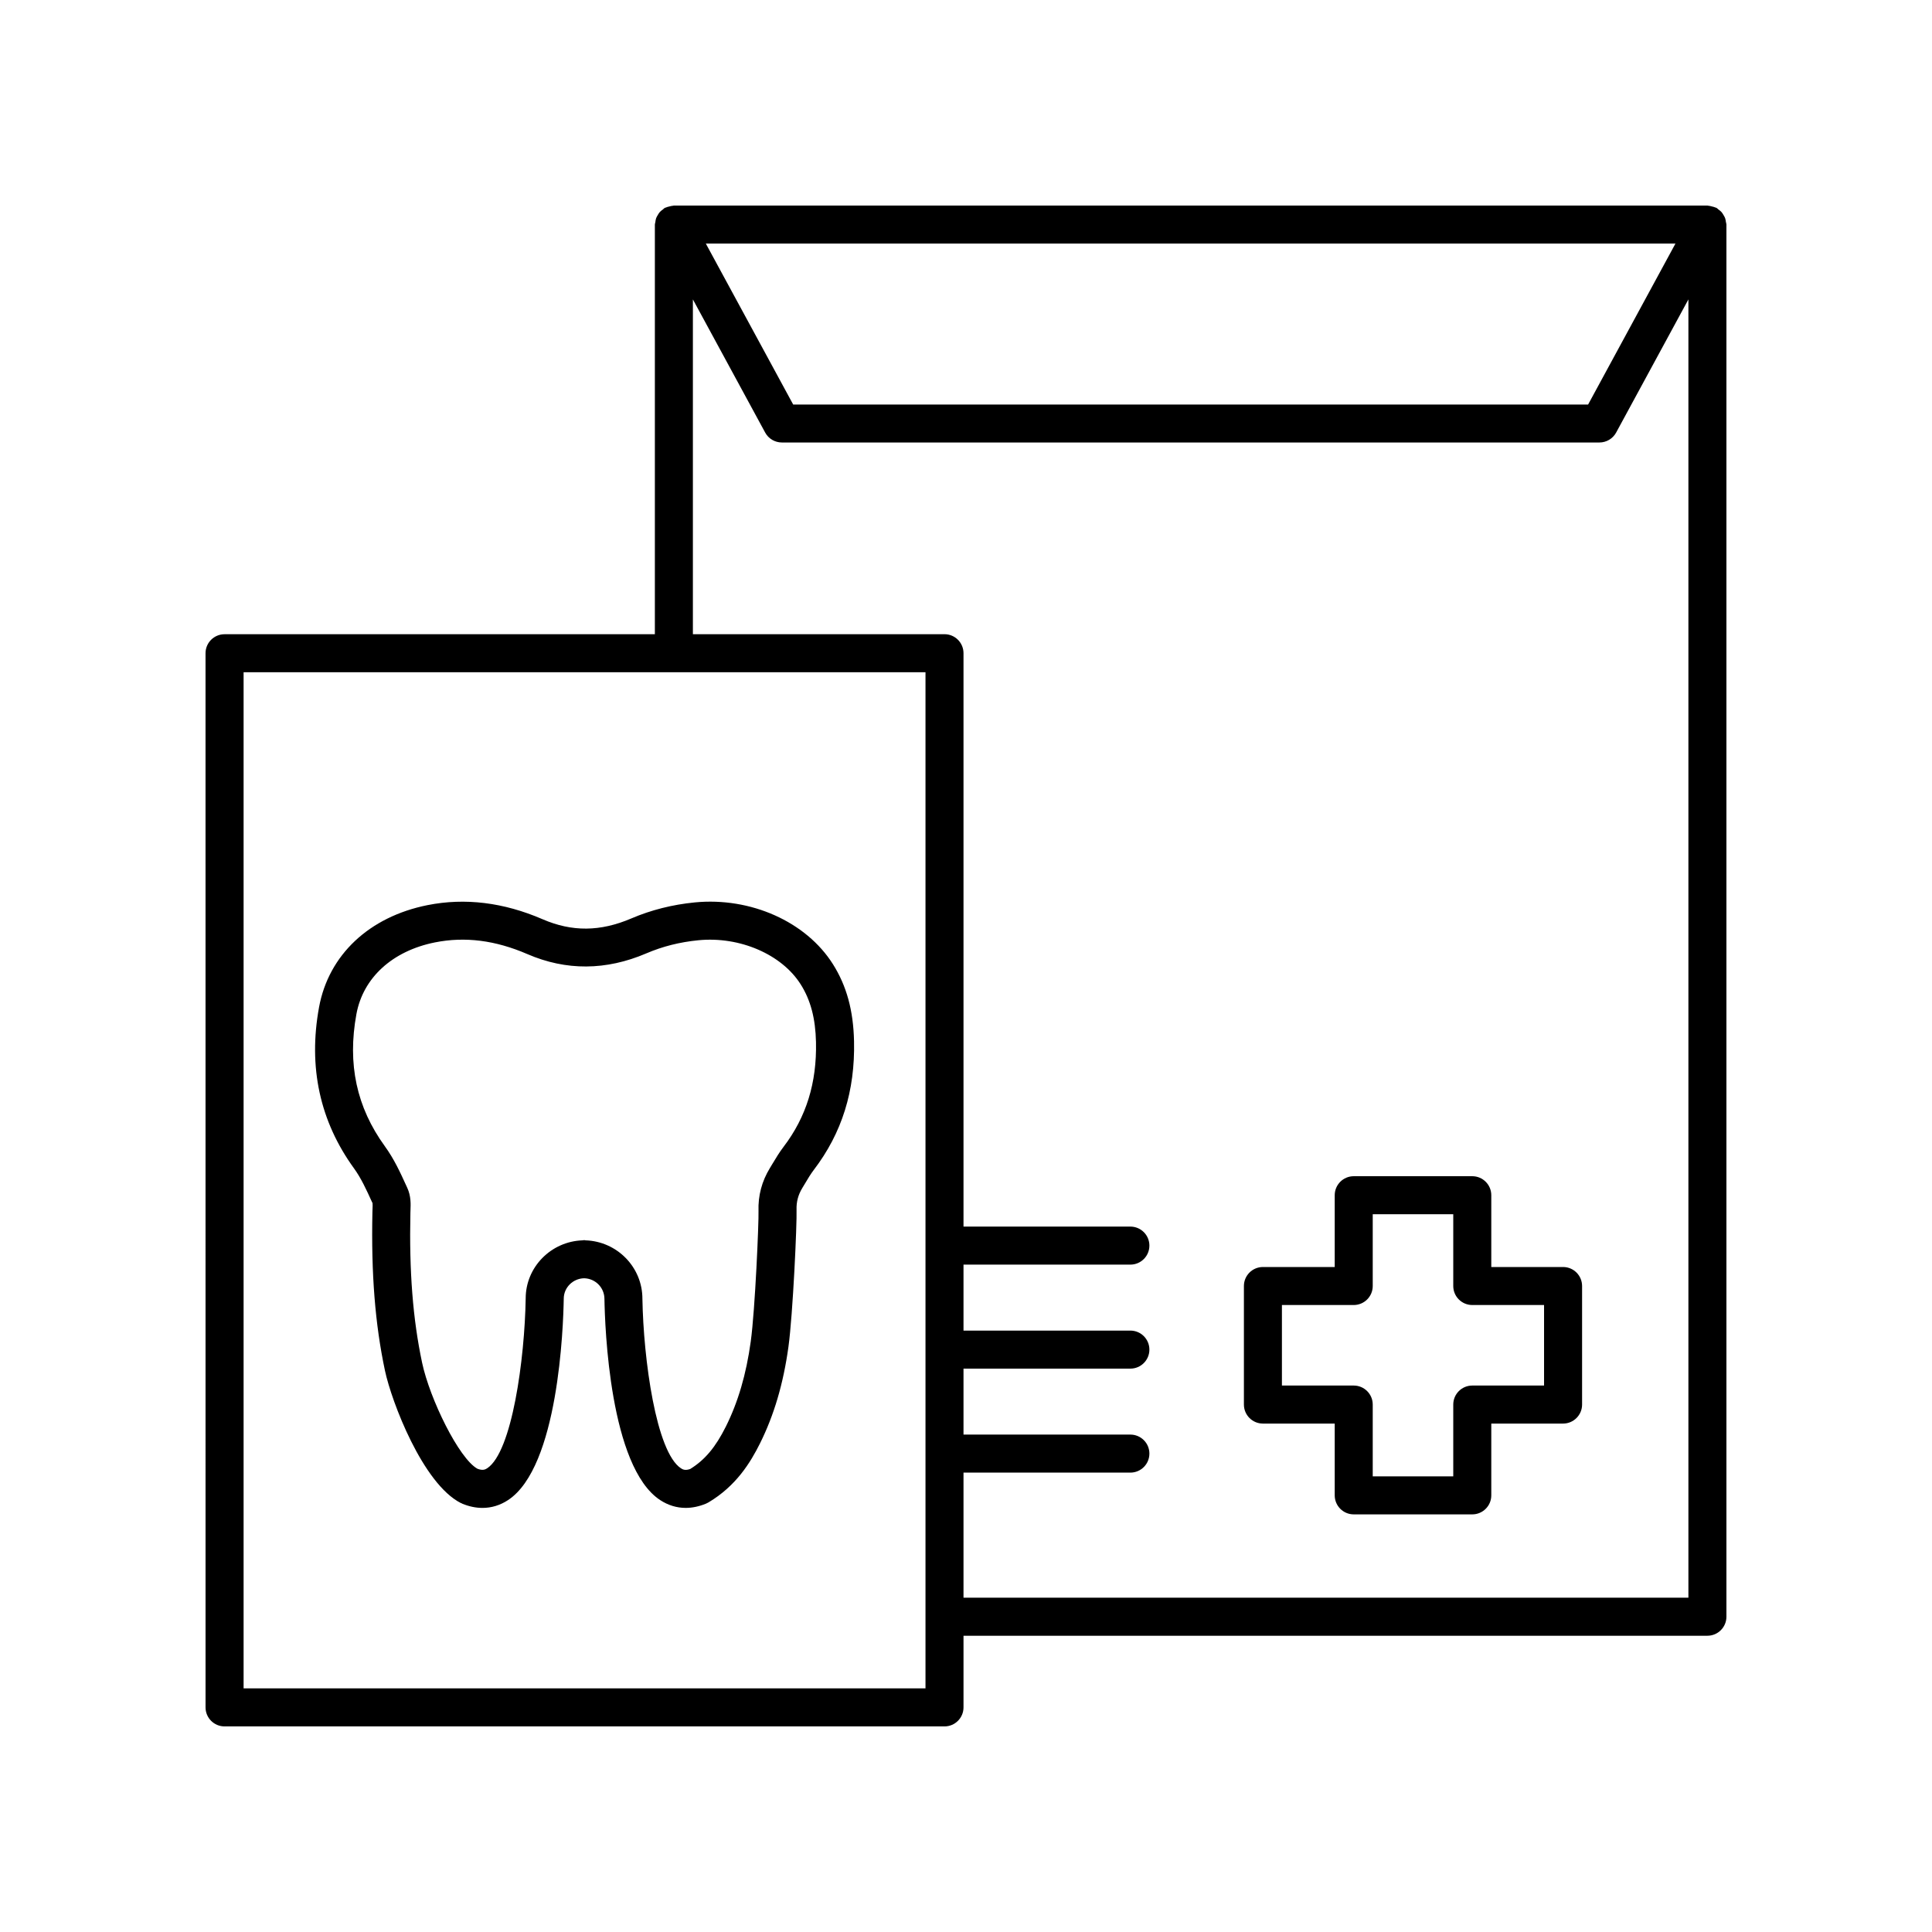
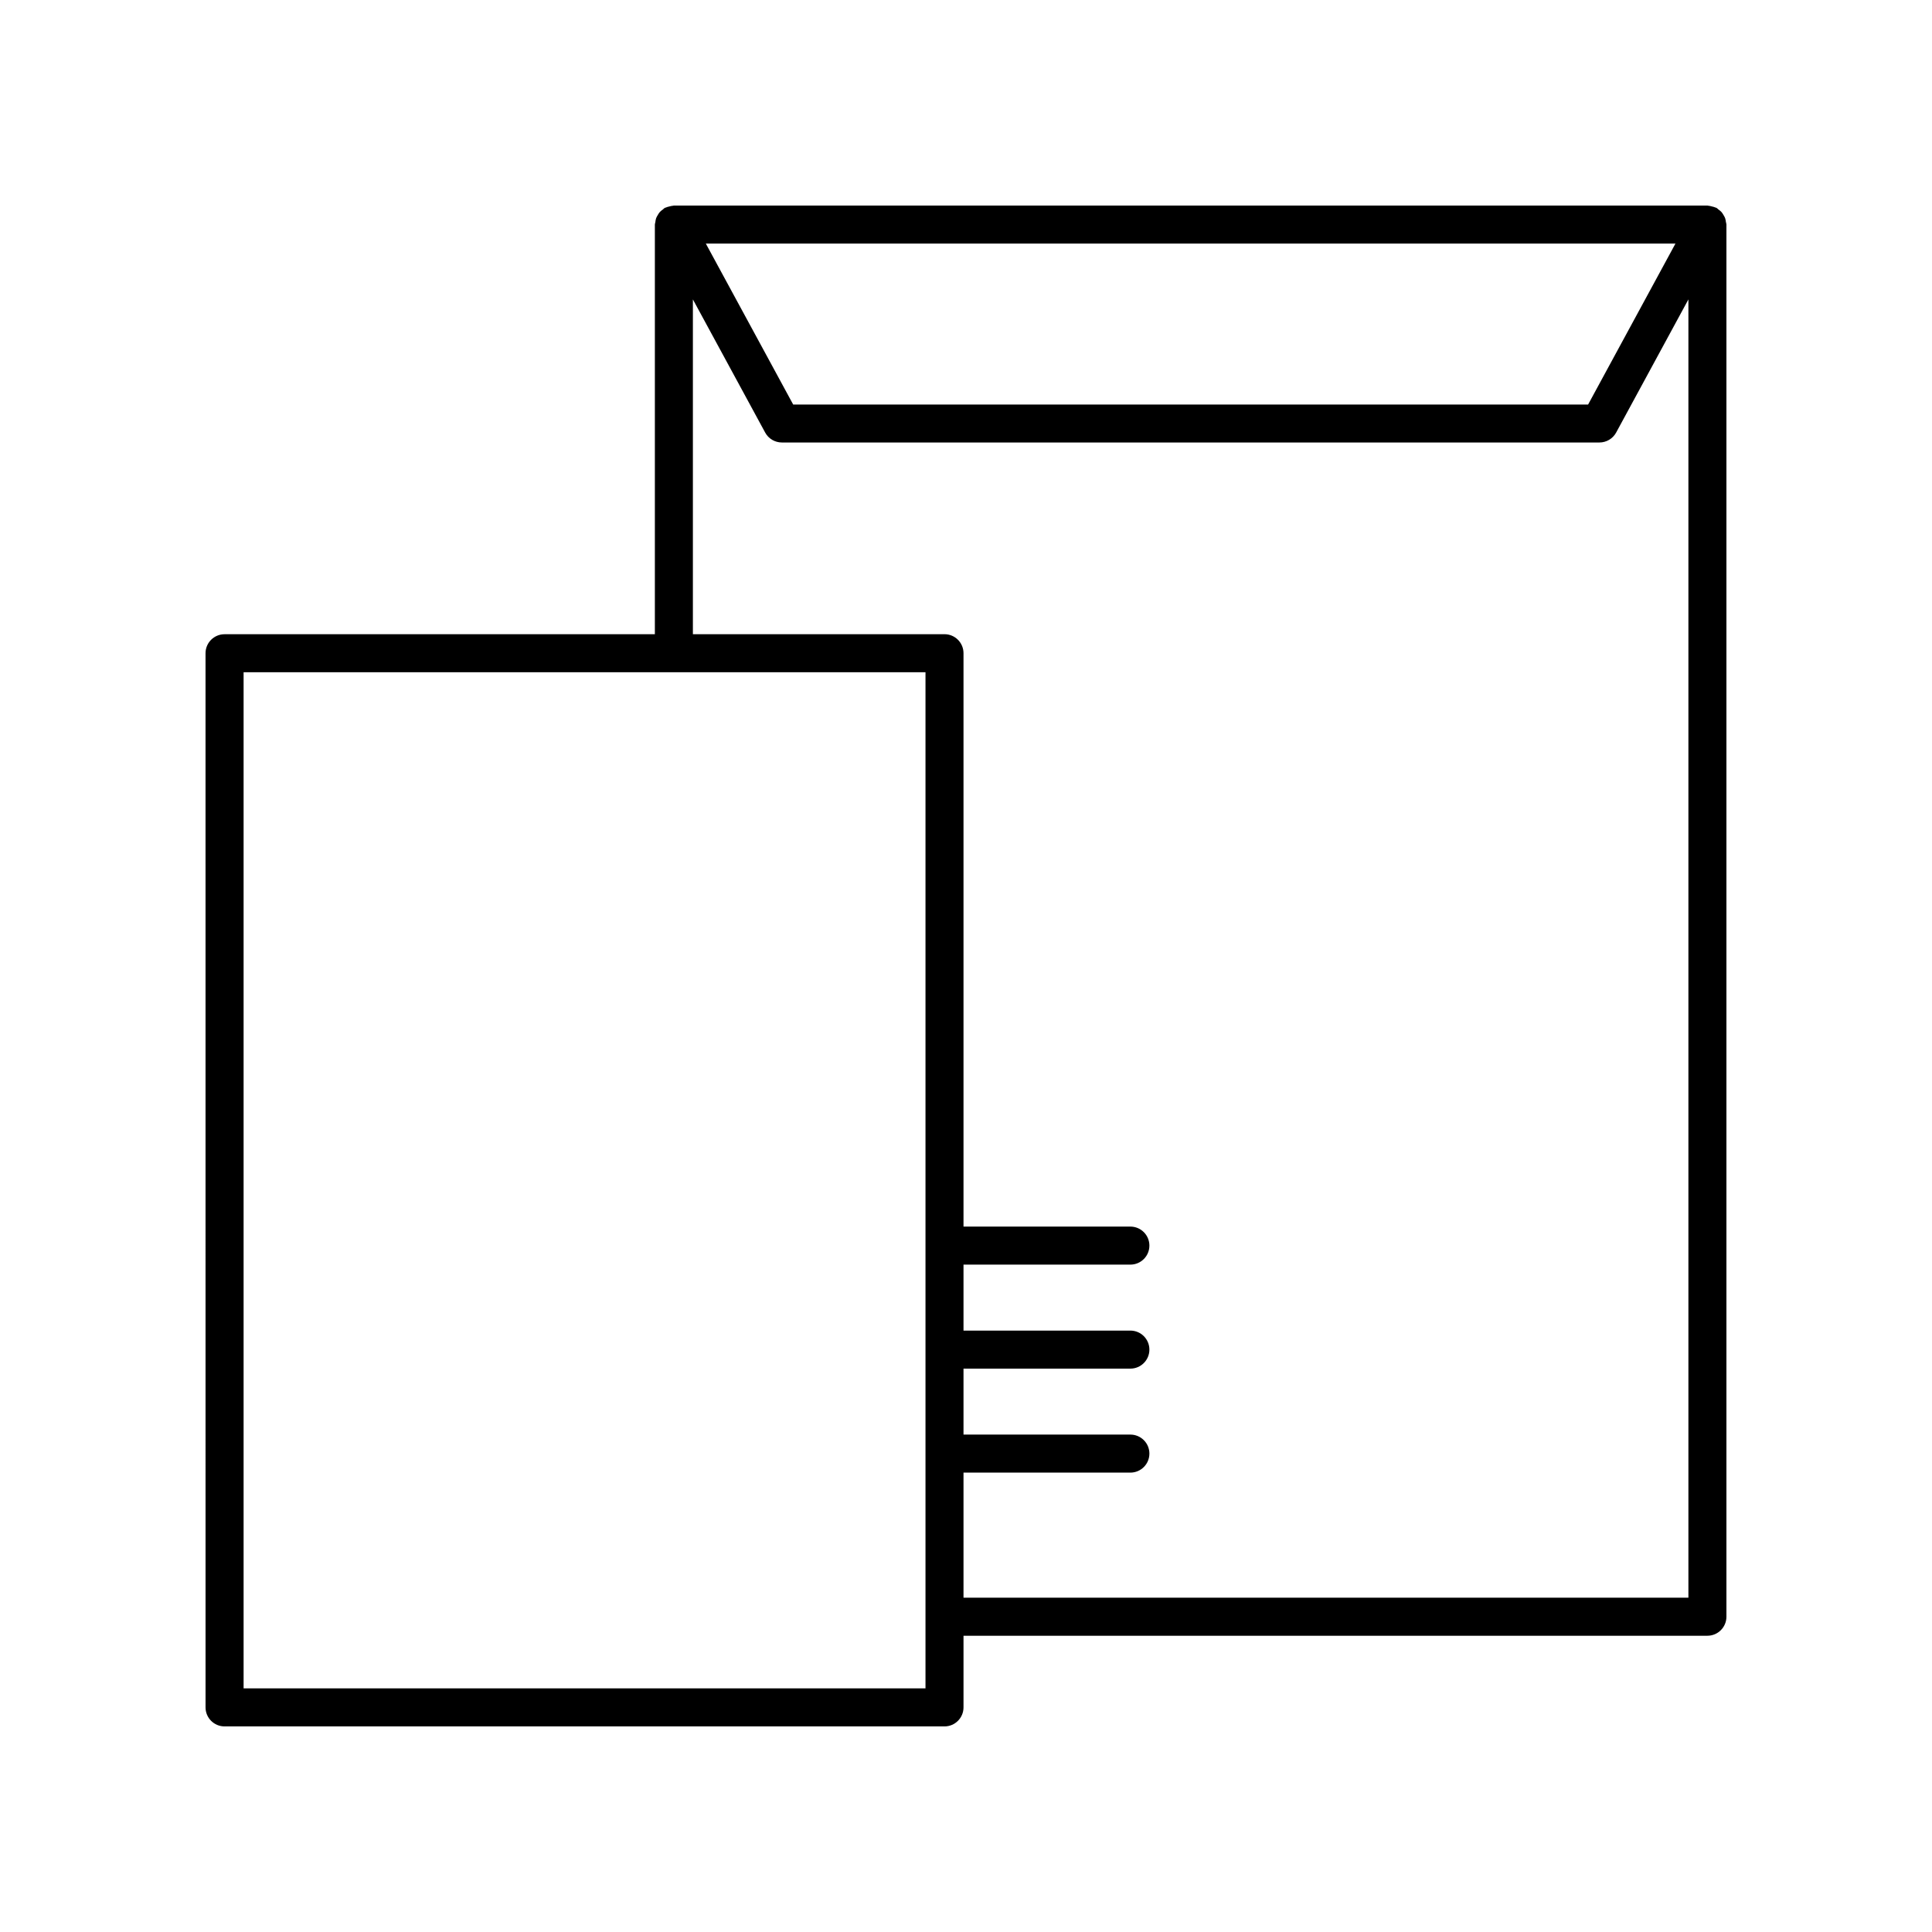
<svg xmlns="http://www.w3.org/2000/svg" fill="#000000" width="800px" height="800px" version="1.1" viewBox="144 144 512 512">
  <g>
-     <path d="m242.54 462.46 0.184 0.363c0.051 0.242 0.023 0.973 0.004 1.453l-0.031 0.859c-0.355 16.359 0.699 29.738 3.324 42.102 1.746 8.215 10.012 29.977 20.121 35.09 0.059 0.031 0.125 0.023 0.184 0.051 0.062 0.027 0.102 0.082 0.164 0.109 1.82 0.754 3.625 1.125 5.375 1.125 2.387 0 4.676-0.695 6.781-2.078 13.359-8.777 14.633-45.918 14.754-53.355 0-2.961 2.414-5.356 5.394-5.426 2.981 0.066 5.391 2.465 5.391 5.504 0.121 7.356 1.391 44.496 14.754 53.273 2.106 1.383 4.394 2.078 6.781 2.078 1.75 0 3.555-0.375 5.375-1.125 0.223-0.094 0.438-0.203 0.645-0.324 7.371-4.371 11.16-10.629 13.641-15.594 3.75-7.512 6.223-15.902 7.566-25.656 1.18-8.555 2.277-32.602 2.148-36.316-0.07-2.082 0.434-3.981 1.551-5.801l0.758-1.258c0.711-1.188 1.41-2.383 2.258-3.492 7.465-9.785 10.957-20.938 10.668-34.094-0.184-8.18-1.961-14.676-5.602-20.445-7.094-11.238-21.781-17.809-36.617-16.355-5.914 0.582-11.559 2.004-16.781 4.238-8.25 3.535-15.738 3.598-23.562 0.211-10.293-4.453-20.539-5.711-30.465-3.731-15.465 3.086-26.215 13.199-28.754 27.062-2.906 15.863 0.215 30.242 9.293 42.738 1.871 2.59 3.246 5.602 4.699 8.793zm-4.086-49.715c1.77-9.648 9.551-16.75 20.816-19 7.969-1.586 15.992-0.574 24.492 3.102 10.25 4.434 20.859 4.375 31.523-0.195 4.332-1.852 8.848-2.988 13.805-3.477 10.961-1.074 22.082 3.738 27.109 11.703 2.625 4.156 3.91 9.016 4.047 15.289 0.238 10.785-2.574 19.863-8.605 27.766-1.078 1.414-1.988 2.918-2.894 4.43l-0.707 1.172c-2.144 3.504-3.164 7.34-3.027 11.402 0.098 2.762-0.887 26.074-2.059 34.602-1.191 8.648-3.348 16.016-6.598 22.527-2.727 5.457-5.562 8.84-9.434 11.227-1.301 0.461-1.938 0.164-2.465-0.18-6.598-4.336-9.941-28.934-10.211-44.934 0-8.395-6.738-15.215-15.102-15.477-0.086-0.004-0.156-0.051-0.242-0.051-0.043 0-0.082 0.012-0.121 0.012-0.043 0-0.078-0.012-0.121-0.012-0.086 0-0.156 0.043-0.242 0.051-8.367 0.262-15.105 7.078-15.105 15.391-0.266 16.082-3.609 40.684-10.211 45.02-0.539 0.355-1.211 0.637-2.578 0.121-4.91-2.723-12.617-18.488-14.66-28.09-2.457-11.586-3.445-24.227-3.102-39.797l0.023-0.672c0.062-1.559 0.148-3.699-0.84-5.856l-0.246-0.539c-1.598-3.504-3.246-7.125-5.719-10.527-7.484-10.324-9.949-21.777-7.527-35.008z" />
-     <path d="m558.23 479.77h-19.023v-19.023c0-2.781-2.254-5.039-5.039-5.039h-31.414c-2.781 0-5.039 2.254-5.039 5.039v19.023h-19.027c-2.781 0-5.039 2.254-5.039 5.039v31.414c0 2.781 2.254 5.039 5.039 5.039h19.027v19.023c0 2.781 2.254 5.039 5.039 5.039h31.414c2.781 0 5.039-2.254 5.039-5.039v-19.023h19.023c2.781 0 5.039-2.254 5.039-5.039v-31.414c0-2.785-2.258-5.039-5.039-5.039zm-5.039 31.414h-19.023c-2.781 0-5.039 2.254-5.039 5.039v19.023h-21.34v-19.023c0-2.781-2.254-5.039-5.039-5.039h-19.027v-21.34h19.027c2.781 0 5.039-2.254 5.039-5.039v-19.023h21.34v19.023c0 2.781 2.254 5.039 5.039 5.039h19.023z" />
    <path d="m601.18 201.82c-0.109-0.309-0.273-0.566-0.441-0.844-0.164-0.277-0.316-0.547-0.535-0.793-0.234-0.266-0.516-0.461-0.801-0.668-0.184-0.137-0.312-0.32-0.52-0.434-0.074-0.039-0.156-0.035-0.23-0.07-0.305-0.148-0.633-0.211-0.969-0.297-0.324-0.082-0.637-0.18-0.965-0.195-0.074-0.004-0.148-0.047-0.234-0.047h-273.9c-0.086 0-0.16 0.043-0.246 0.051-0.328 0.016-0.641 0.113-0.965 0.195-0.332 0.086-0.66 0.148-0.965 0.297-0.074 0.035-0.156 0.031-0.23 0.07-0.207 0.113-0.336 0.297-0.52 0.434-0.285 0.211-0.566 0.406-0.801 0.668-0.219 0.246-0.371 0.516-0.535 0.793-0.164 0.277-0.328 0.535-0.441 0.844-0.121 0.336-0.16 0.676-0.207 1.031-0.027 0.223-0.129 0.422-0.129 0.652v108.57h-114.04c-2.781 0-5.039 2.254-5.039 5.039l0.004 279.36c0 2.781 2.254 5.039 5.039 5.039h190.79c2.781 0 5.039-2.254 5.039-5.039v-18.988h197.14c2.781 0 5.039-2.254 5.039-5.039v-368.95c0-0.234-0.102-0.434-0.133-0.656-0.051-0.352-0.09-0.695-0.211-1.031zm-13.164 6.727-23.148 42.652h-210.67l-23.148-42.652zm-198.75 382.89h-180.71v-269.29h180.71zm10.074-24.027v-33.152h44.223c2.781 0 5.039-2.254 5.039-5.039 0-2.781-2.254-5.039-5.039-5.039h-44.223v-17.48h44.223c2.781 0 5.039-2.254 5.039-5.039 0-2.781-2.254-5.039-5.039-5.039h-44.223v-17.484h44.223c2.781 0 5.039-2.254 5.039-5.039 0-2.781-2.254-5.039-5.039-5.039h-44.223v-151.95c0-2.781-2.254-5.039-5.039-5.039h-66.676v-88.723l19.152 35.285c0.879 1.625 2.582 2.633 4.43 2.633h216.66c1.848 0 3.547-1.012 4.43-2.633l19.148-35.285v344.06z" />
  </g>
</svg>